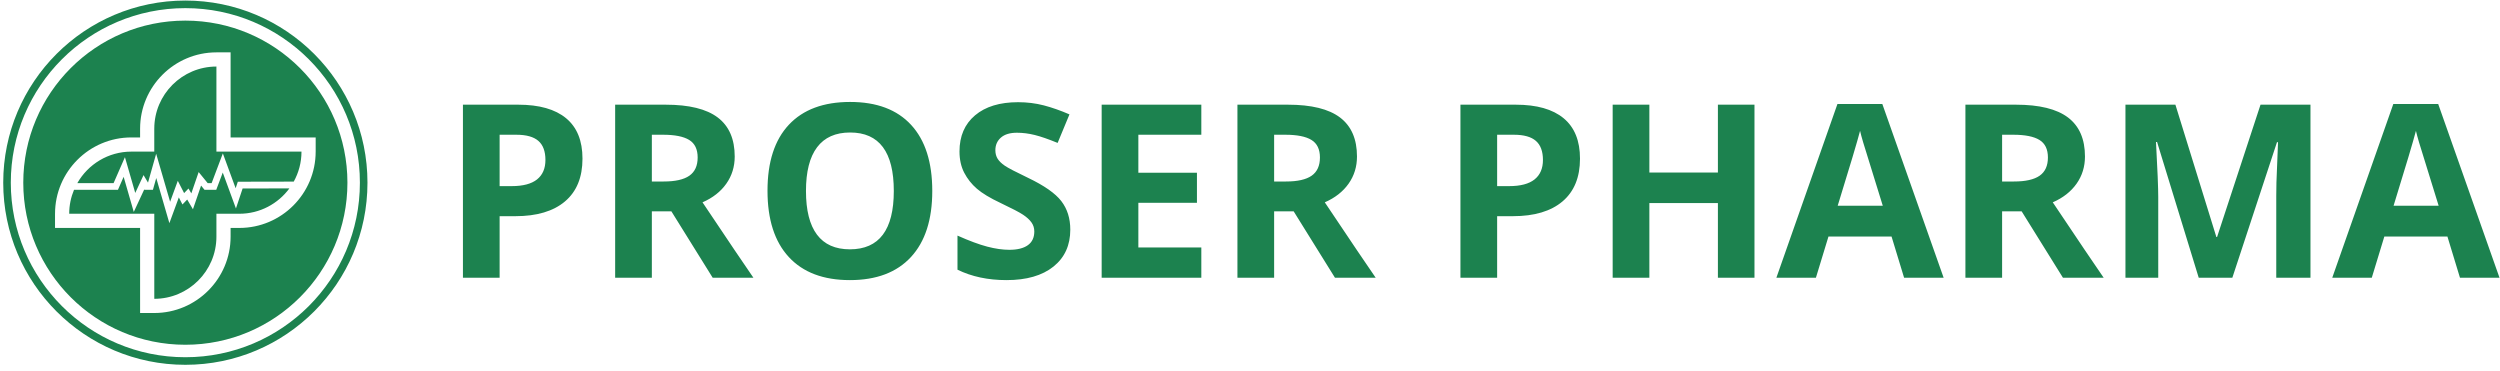
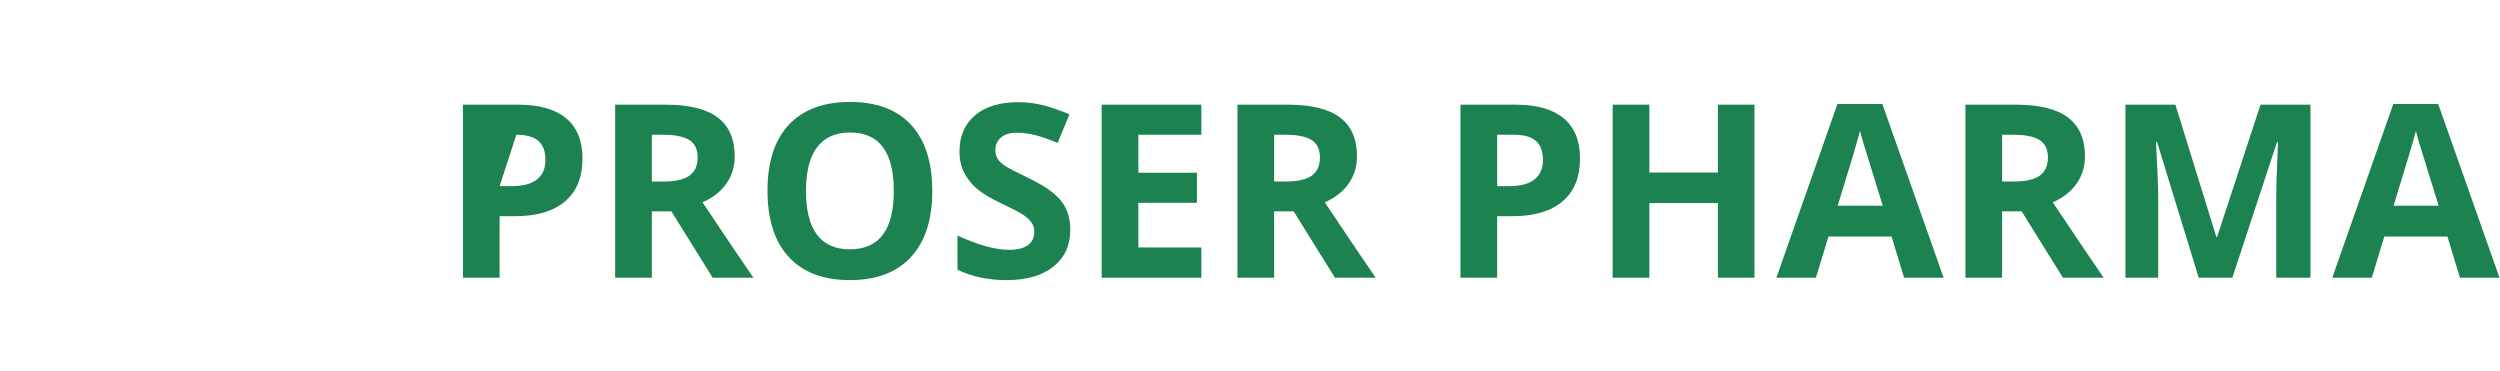
<svg xmlns="http://www.w3.org/2000/svg" viewBox="0 0 330 49" version="1.1">
  <title>logo</title>
  <desc>Created with Sketch.</desc>
  <defs />
  <g id="Page-1" stroke="none" stroke-width="1" fill="none" fill-rule="evenodd">
    <g id="logo">
      <g id="Group-13" transform="translate(0.89, 0.267)">
-         <path d="M23.576,45.241 C11.761,45.241 2.182,35.663 2.182,23.847 C2.182,12.032 11.761,2.454 23.576,2.454 C35.392,2.454 44.97,12.032 44.97,23.847 C44.97,35.663 35.392,45.241 23.576,45.241 Z M29.549,17.874 L29.549,6.645 L27.677,6.645 L27.677,6.645 C22.122,6.645 17.603,11.164 17.603,16.719 L17.603,17.874 L16.448,17.874 C10.893,17.874 6.374,22.393 6.374,27.948 L6.373,27.948 L6.373,29.821 L17.603,29.821 L17.603,41.05 L19.476,41.05 L19.476,41.05 C25.03,41.05 29.549,36.53 29.549,30.976 L29.549,29.821 L30.704,29.821 C36.259,29.821 40.778,25.302 40.778,19.746 L40.779,19.746 L40.779,17.874 L29.549,17.874 Z M30.704,27.948 L29.549,27.948 L27.677,27.948 L27.677,29.821 L27.677,30.976 L27.677,30.976 C27.677,35.498 23.998,39.177 19.476,39.177 L19.476,29.821 L19.476,27.948 L17.603,27.948 L8.246,27.948 C8.246,26.827 8.473,25.759 8.882,24.785 L14.681,24.785 L15.43,23.072 L16.768,27.712 L18.153,24.734 L18.182,24.785 L19.296,24.785 L19.735,23.23 L21.468,29.19 L22.715,25.792 L23.194,26.725 L23.821,26.071 L24.577,27.357 L25.652,24.23 L26.104,24.785 L27.656,24.785 L28.514,22.51 L30.254,27.252 L31.134,24.614 L37.31,24.6 C35.815,26.629 33.411,27.948 30.704,27.948 Z M16.448,19.746 L16.448,19.746 L19.474,19.746 L19.474,19.653 L19.474,17.874 L19.474,16.719 L19.475,16.719 C19.475,12.197 23.154,8.517 27.677,8.517 L27.677,17.874 L27.677,19.746 L29.549,19.746 L38.906,19.746 C38.906,21.182 38.535,22.531 37.884,23.706 L30.502,23.721 L30.214,24.583 L28.526,19.981 L27.046,23.903 L26.523,23.903 L25.333,22.444 L24.366,25.257 L23.99,24.618 L23.413,25.222 L22.58,23.6 L21.565,26.364 L19.723,20.027 L18.647,23.837 L18.058,22.845 L16.963,25.202 L15.601,20.479 L14.104,23.903 L9.318,23.903 C10.73,21.423 13.396,19.746 16.448,19.746 Z" id="Combined-Shape" fill="#1c824f" fill-rule="nonzero" />
-         <circle id="Oval" stroke="#1c824f" cx="23.576" cy="23.847" r="23.54" />
-       </g>
-       <path d="M65.95,24.568 L67.544,24.568 C69.034,24.568 70.148,24.273 70.888,23.685 C71.627,23.096 71.997,22.24 71.997,21.115 C71.997,19.979 71.687,19.141 71.067,18.599 C70.448,18.057 69.476,17.786 68.153,17.786 L65.95,17.786 L65.95,24.568 Z M76.888,20.943 C76.888,23.401 76.12,25.281 74.583,26.583 C73.047,27.885 70.862,28.536 68.028,28.536 L65.95,28.536 L65.95,36.661 L61.107,36.661 L61.107,13.818 L68.403,13.818 C71.174,13.818 73.281,14.414 74.724,15.607 C76.166,16.799 76.888,18.578 76.888,20.943 Z M86.044,23.958 L87.607,23.958 C89.138,23.958 90.268,23.703 90.997,23.193 C91.726,22.682 92.091,21.88 92.091,20.786 C92.091,19.703 91.719,18.932 90.974,18.474 C90.229,18.016 89.075,17.786 87.513,17.786 L86.044,17.786 L86.044,23.958 Z M86.044,27.896 L86.044,36.661 L81.2,36.661 L81.2,13.818 L87.857,13.818 C90.961,13.818 93.258,14.383 94.747,15.513 C96.237,16.643 96.982,18.359 96.982,20.661 C96.982,22.005 96.612,23.201 95.872,24.247 C95.133,25.294 94.086,26.115 92.732,26.708 C96.169,31.844 98.409,35.161 99.45,36.661 L94.075,36.661 L88.622,27.896 L86.044,27.896 Z M123.06,25.208 C123.06,28.99 122.122,31.896 120.247,33.927 C118.372,35.958 115.685,36.974 112.185,36.974 C108.685,36.974 105.997,35.958 104.122,33.927 C102.247,31.896 101.31,28.979 101.31,25.177 C101.31,21.375 102.25,18.471 104.13,16.466 C106.01,14.461 108.705,13.458 112.216,13.458 C115.726,13.458 118.411,14.469 120.271,16.49 C122.13,18.51 123.06,21.417 123.06,25.208 Z M106.388,25.208 C106.388,27.76 106.872,29.682 107.841,30.974 C108.81,32.266 110.258,32.911 112.185,32.911 C116.049,32.911 117.982,30.344 117.982,25.208 C117.982,20.062 116.06,17.49 112.216,17.49 C110.289,17.49 108.836,18.138 107.857,19.435 C106.877,20.732 106.388,22.656 106.388,25.208 Z M141.278,30.318 C141.278,32.38 140.536,34.005 139.052,35.193 C137.567,36.38 135.502,36.974 132.857,36.974 C130.419,36.974 128.263,36.516 126.388,35.599 L126.388,31.099 C127.929,31.786 129.234,32.271 130.302,32.552 C131.37,32.833 132.346,32.974 133.232,32.974 C134.294,32.974 135.109,32.771 135.677,32.365 C136.245,31.958 136.528,31.354 136.528,30.552 C136.528,30.104 136.403,29.706 136.153,29.357 C135.903,29.008 135.536,28.672 135.052,28.349 C134.567,28.026 133.581,27.51 132.091,26.802 C130.695,26.146 129.648,25.516 128.95,24.911 C128.252,24.307 127.695,23.604 127.278,22.802 C126.862,22 126.653,21.063 126.653,19.99 C126.653,17.969 127.338,16.38 128.708,15.224 C130.078,14.068 131.971,13.49 134.388,13.49 C135.575,13.49 136.708,13.63 137.786,13.911 C138.864,14.193 139.992,14.589 141.169,15.099 L139.607,18.865 C138.388,18.365 137.38,18.016 136.583,17.818 C135.786,17.62 135.002,17.521 134.232,17.521 C133.315,17.521 132.612,17.734 132.122,18.161 C131.633,18.589 131.388,19.146 131.388,19.833 C131.388,20.26 131.487,20.633 131.685,20.951 C131.883,21.268 132.198,21.576 132.63,21.872 C133.062,22.169 134.086,22.703 135.7,23.474 C137.836,24.495 139.299,25.518 140.091,26.544 C140.883,27.57 141.278,28.828 141.278,30.318 Z M158.575,36.661 L145.419,36.661 L145.419,13.818 L158.575,13.818 L158.575,17.786 L150.263,17.786 L150.263,22.802 L157.997,22.802 L157.997,26.771 L150.263,26.771 L150.263,32.661 L158.575,32.661 L158.575,36.661 Z M168.185,23.958 L169.747,23.958 C171.278,23.958 172.409,23.703 173.138,23.193 C173.867,22.682 174.232,21.88 174.232,20.786 C174.232,19.703 173.859,18.932 173.114,18.474 C172.37,18.016 171.216,17.786 169.653,17.786 L168.185,17.786 L168.185,23.958 Z M168.185,27.896 L168.185,36.661 L163.341,36.661 L163.341,13.818 L169.997,13.818 C173.101,13.818 175.398,14.383 176.888,15.513 C178.377,16.643 179.122,18.359 179.122,20.661 C179.122,22.005 178.752,23.201 178.013,24.247 C177.273,25.294 176.226,26.115 174.872,26.708 C178.31,31.844 180.549,35.161 181.591,36.661 L176.216,36.661 L170.763,27.896 L168.185,27.896 Z M197.622,24.568 L199.216,24.568 C200.706,24.568 201.82,24.273 202.56,23.685 C203.299,23.096 203.669,22.24 203.669,21.115 C203.669,19.979 203.359,19.141 202.739,18.599 C202.12,18.057 201.148,17.786 199.825,17.786 L197.622,17.786 L197.622,24.568 Z M208.56,20.943 C208.56,23.401 207.791,25.281 206.255,26.583 C204.719,27.885 202.534,28.536 199.7,28.536 L197.622,28.536 L197.622,36.661 L192.778,36.661 L192.778,13.818 L200.075,13.818 C202.846,13.818 204.953,14.414 206.396,15.607 C207.838,16.799 208.56,18.578 208.56,20.943 Z M231.591,36.661 L226.763,36.661 L226.763,26.802 L217.716,26.802 L217.716,36.661 L212.872,36.661 L212.872,13.818 L217.716,13.818 L217.716,22.771 L226.763,22.771 L226.763,13.818 L231.591,13.818 L231.591,36.661 Z M251.341,36.661 L249.685,31.224 L241.357,31.224 L239.7,36.661 L234.482,36.661 L242.544,13.724 L248.466,13.724 L256.56,36.661 L251.341,36.661 Z M248.528,27.161 C246.997,22.234 246.135,19.448 245.942,18.802 C245.75,18.156 245.612,17.646 245.528,17.271 C245.185,18.604 244.2,21.901 242.575,27.161 L248.528,27.161 Z M264.278,23.958 L265.841,23.958 C267.372,23.958 268.502,23.703 269.232,23.193 C269.961,22.682 270.325,21.88 270.325,20.786 C270.325,19.703 269.953,18.932 269.208,18.474 C268.463,18.016 267.31,17.786 265.747,17.786 L264.278,17.786 L264.278,23.958 Z M264.278,27.896 L264.278,36.661 L259.435,36.661 L259.435,13.818 L266.091,13.818 C269.195,13.818 271.492,14.383 272.982,15.513 C274.471,16.643 275.216,18.359 275.216,20.661 C275.216,22.005 274.846,23.201 274.107,24.247 C273.367,25.294 272.32,26.115 270.966,26.708 C274.403,31.844 276.643,35.161 277.685,36.661 L272.31,36.661 L266.857,27.896 L264.278,27.896 Z M290.232,36.661 L284.732,18.74 L284.591,18.74 C284.789,22.385 284.888,24.818 284.888,26.036 L284.888,36.661 L280.56,36.661 L280.56,13.818 L287.153,13.818 L292.56,31.286 L292.653,31.286 L298.388,13.818 L304.982,13.818 L304.982,36.661 L300.466,36.661 L300.466,25.849 C300.466,25.339 300.474,24.75 300.489,24.083 C300.505,23.417 300.575,21.646 300.7,18.771 L300.56,18.771 L294.669,36.661 L290.232,36.661 Z M324.716,36.661 L323.06,31.224 L314.732,31.224 L313.075,36.661 L307.857,36.661 L315.919,13.724 L321.841,13.724 L329.935,36.661 L324.716,36.661 Z M321.903,27.161 C320.372,22.234 319.51,19.448 319.317,18.802 C319.125,18.156 318.987,17.646 318.903,17.271 C318.56,18.604 317.575,21.901 315.95,27.161 L321.903,27.161 Z" id="PROSER-PHARMA" fill="#1c824f" fill-rule="nonzero" />
+         </g>
+       <path d="M65.95,24.568 L67.544,24.568 C69.034,24.568 70.148,24.273 70.888,23.685 C71.627,23.096 71.997,22.24 71.997,21.115 C71.997,19.979 71.687,19.141 71.067,18.599 C70.448,18.057 69.476,17.786 68.153,17.786 L65.95,24.568 Z M76.888,20.943 C76.888,23.401 76.12,25.281 74.583,26.583 C73.047,27.885 70.862,28.536 68.028,28.536 L65.95,28.536 L65.95,36.661 L61.107,36.661 L61.107,13.818 L68.403,13.818 C71.174,13.818 73.281,14.414 74.724,15.607 C76.166,16.799 76.888,18.578 76.888,20.943 Z M86.044,23.958 L87.607,23.958 C89.138,23.958 90.268,23.703 90.997,23.193 C91.726,22.682 92.091,21.88 92.091,20.786 C92.091,19.703 91.719,18.932 90.974,18.474 C90.229,18.016 89.075,17.786 87.513,17.786 L86.044,17.786 L86.044,23.958 Z M86.044,27.896 L86.044,36.661 L81.2,36.661 L81.2,13.818 L87.857,13.818 C90.961,13.818 93.258,14.383 94.747,15.513 C96.237,16.643 96.982,18.359 96.982,20.661 C96.982,22.005 96.612,23.201 95.872,24.247 C95.133,25.294 94.086,26.115 92.732,26.708 C96.169,31.844 98.409,35.161 99.45,36.661 L94.075,36.661 L88.622,27.896 L86.044,27.896 Z M123.06,25.208 C123.06,28.99 122.122,31.896 120.247,33.927 C118.372,35.958 115.685,36.974 112.185,36.974 C108.685,36.974 105.997,35.958 104.122,33.927 C102.247,31.896 101.31,28.979 101.31,25.177 C101.31,21.375 102.25,18.471 104.13,16.466 C106.01,14.461 108.705,13.458 112.216,13.458 C115.726,13.458 118.411,14.469 120.271,16.49 C122.13,18.51 123.06,21.417 123.06,25.208 Z M106.388,25.208 C106.388,27.76 106.872,29.682 107.841,30.974 C108.81,32.266 110.258,32.911 112.185,32.911 C116.049,32.911 117.982,30.344 117.982,25.208 C117.982,20.062 116.06,17.49 112.216,17.49 C110.289,17.49 108.836,18.138 107.857,19.435 C106.877,20.732 106.388,22.656 106.388,25.208 Z M141.278,30.318 C141.278,32.38 140.536,34.005 139.052,35.193 C137.567,36.38 135.502,36.974 132.857,36.974 C130.419,36.974 128.263,36.516 126.388,35.599 L126.388,31.099 C127.929,31.786 129.234,32.271 130.302,32.552 C131.37,32.833 132.346,32.974 133.232,32.974 C134.294,32.974 135.109,32.771 135.677,32.365 C136.245,31.958 136.528,31.354 136.528,30.552 C136.528,30.104 136.403,29.706 136.153,29.357 C135.903,29.008 135.536,28.672 135.052,28.349 C134.567,28.026 133.581,27.51 132.091,26.802 C130.695,26.146 129.648,25.516 128.95,24.911 C128.252,24.307 127.695,23.604 127.278,22.802 C126.862,22 126.653,21.063 126.653,19.99 C126.653,17.969 127.338,16.38 128.708,15.224 C130.078,14.068 131.971,13.49 134.388,13.49 C135.575,13.49 136.708,13.63 137.786,13.911 C138.864,14.193 139.992,14.589 141.169,15.099 L139.607,18.865 C138.388,18.365 137.38,18.016 136.583,17.818 C135.786,17.62 135.002,17.521 134.232,17.521 C133.315,17.521 132.612,17.734 132.122,18.161 C131.633,18.589 131.388,19.146 131.388,19.833 C131.388,20.26 131.487,20.633 131.685,20.951 C131.883,21.268 132.198,21.576 132.63,21.872 C133.062,22.169 134.086,22.703 135.7,23.474 C137.836,24.495 139.299,25.518 140.091,26.544 C140.883,27.57 141.278,28.828 141.278,30.318 Z M158.575,36.661 L145.419,36.661 L145.419,13.818 L158.575,13.818 L158.575,17.786 L150.263,17.786 L150.263,22.802 L157.997,22.802 L157.997,26.771 L150.263,26.771 L150.263,32.661 L158.575,32.661 L158.575,36.661 Z M168.185,23.958 L169.747,23.958 C171.278,23.958 172.409,23.703 173.138,23.193 C173.867,22.682 174.232,21.88 174.232,20.786 C174.232,19.703 173.859,18.932 173.114,18.474 C172.37,18.016 171.216,17.786 169.653,17.786 L168.185,17.786 L168.185,23.958 Z M168.185,27.896 L168.185,36.661 L163.341,36.661 L163.341,13.818 L169.997,13.818 C173.101,13.818 175.398,14.383 176.888,15.513 C178.377,16.643 179.122,18.359 179.122,20.661 C179.122,22.005 178.752,23.201 178.013,24.247 C177.273,25.294 176.226,26.115 174.872,26.708 C178.31,31.844 180.549,35.161 181.591,36.661 L176.216,36.661 L170.763,27.896 L168.185,27.896 Z M197.622,24.568 L199.216,24.568 C200.706,24.568 201.82,24.273 202.56,23.685 C203.299,23.096 203.669,22.24 203.669,21.115 C203.669,19.979 203.359,19.141 202.739,18.599 C202.12,18.057 201.148,17.786 199.825,17.786 L197.622,17.786 L197.622,24.568 Z M208.56,20.943 C208.56,23.401 207.791,25.281 206.255,26.583 C204.719,27.885 202.534,28.536 199.7,28.536 L197.622,28.536 L197.622,36.661 L192.778,36.661 L192.778,13.818 L200.075,13.818 C202.846,13.818 204.953,14.414 206.396,15.607 C207.838,16.799 208.56,18.578 208.56,20.943 Z M231.591,36.661 L226.763,36.661 L226.763,26.802 L217.716,26.802 L217.716,36.661 L212.872,36.661 L212.872,13.818 L217.716,13.818 L217.716,22.771 L226.763,22.771 L226.763,13.818 L231.591,13.818 L231.591,36.661 Z M251.341,36.661 L249.685,31.224 L241.357,31.224 L239.7,36.661 L234.482,36.661 L242.544,13.724 L248.466,13.724 L256.56,36.661 L251.341,36.661 Z M248.528,27.161 C246.997,22.234 246.135,19.448 245.942,18.802 C245.75,18.156 245.612,17.646 245.528,17.271 C245.185,18.604 244.2,21.901 242.575,27.161 L248.528,27.161 Z M264.278,23.958 L265.841,23.958 C267.372,23.958 268.502,23.703 269.232,23.193 C269.961,22.682 270.325,21.88 270.325,20.786 C270.325,19.703 269.953,18.932 269.208,18.474 C268.463,18.016 267.31,17.786 265.747,17.786 L264.278,17.786 L264.278,23.958 Z M264.278,27.896 L264.278,36.661 L259.435,36.661 L259.435,13.818 L266.091,13.818 C269.195,13.818 271.492,14.383 272.982,15.513 C274.471,16.643 275.216,18.359 275.216,20.661 C275.216,22.005 274.846,23.201 274.107,24.247 C273.367,25.294 272.32,26.115 270.966,26.708 C274.403,31.844 276.643,35.161 277.685,36.661 L272.31,36.661 L266.857,27.896 L264.278,27.896 Z M290.232,36.661 L284.732,18.74 L284.591,18.74 C284.789,22.385 284.888,24.818 284.888,26.036 L284.888,36.661 L280.56,36.661 L280.56,13.818 L287.153,13.818 L292.56,31.286 L292.653,31.286 L298.388,13.818 L304.982,13.818 L304.982,36.661 L300.466,36.661 L300.466,25.849 C300.466,25.339 300.474,24.75 300.489,24.083 C300.505,23.417 300.575,21.646 300.7,18.771 L300.56,18.771 L294.669,36.661 L290.232,36.661 Z M324.716,36.661 L323.06,31.224 L314.732,31.224 L313.075,36.661 L307.857,36.661 L315.919,13.724 L321.841,13.724 L329.935,36.661 L324.716,36.661 Z M321.903,27.161 C320.372,22.234 319.51,19.448 319.317,18.802 C319.125,18.156 318.987,17.646 318.903,17.271 C318.56,18.604 317.575,21.901 315.95,27.161 L321.903,27.161 Z" id="PROSER-PHARMA" fill="#1c824f" fill-rule="nonzero" />
    </g>
  </g>
</svg>